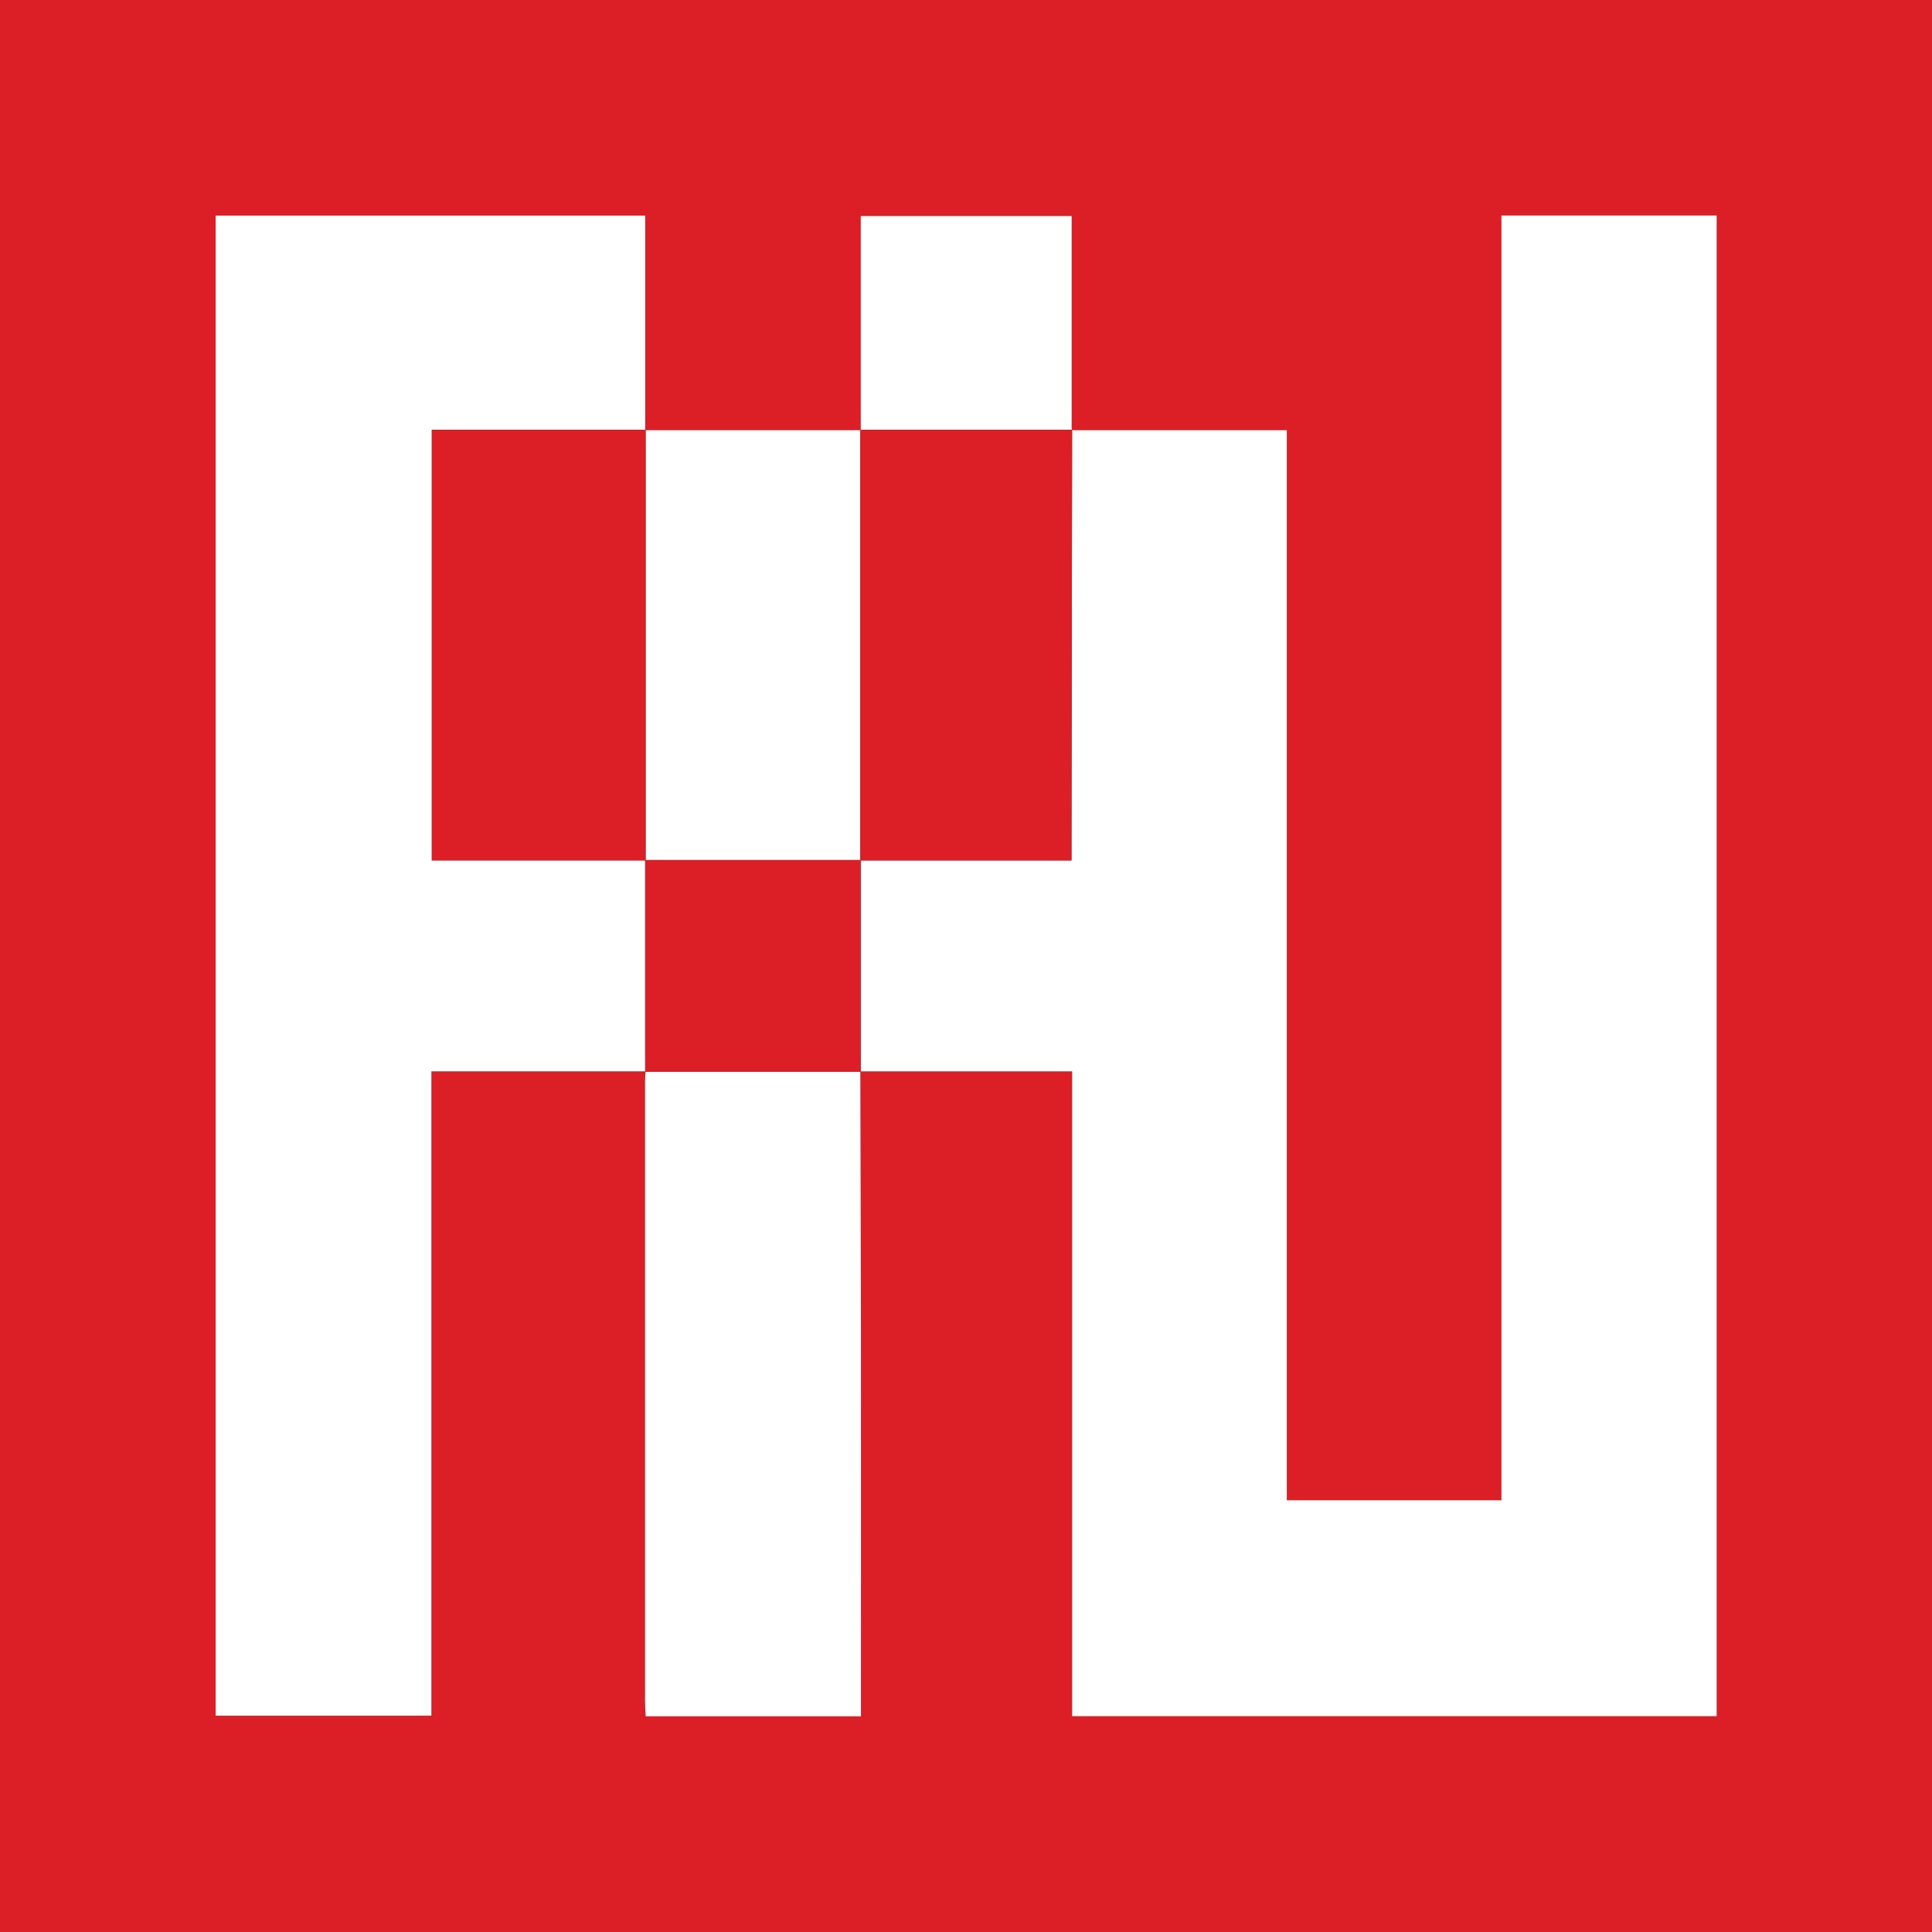
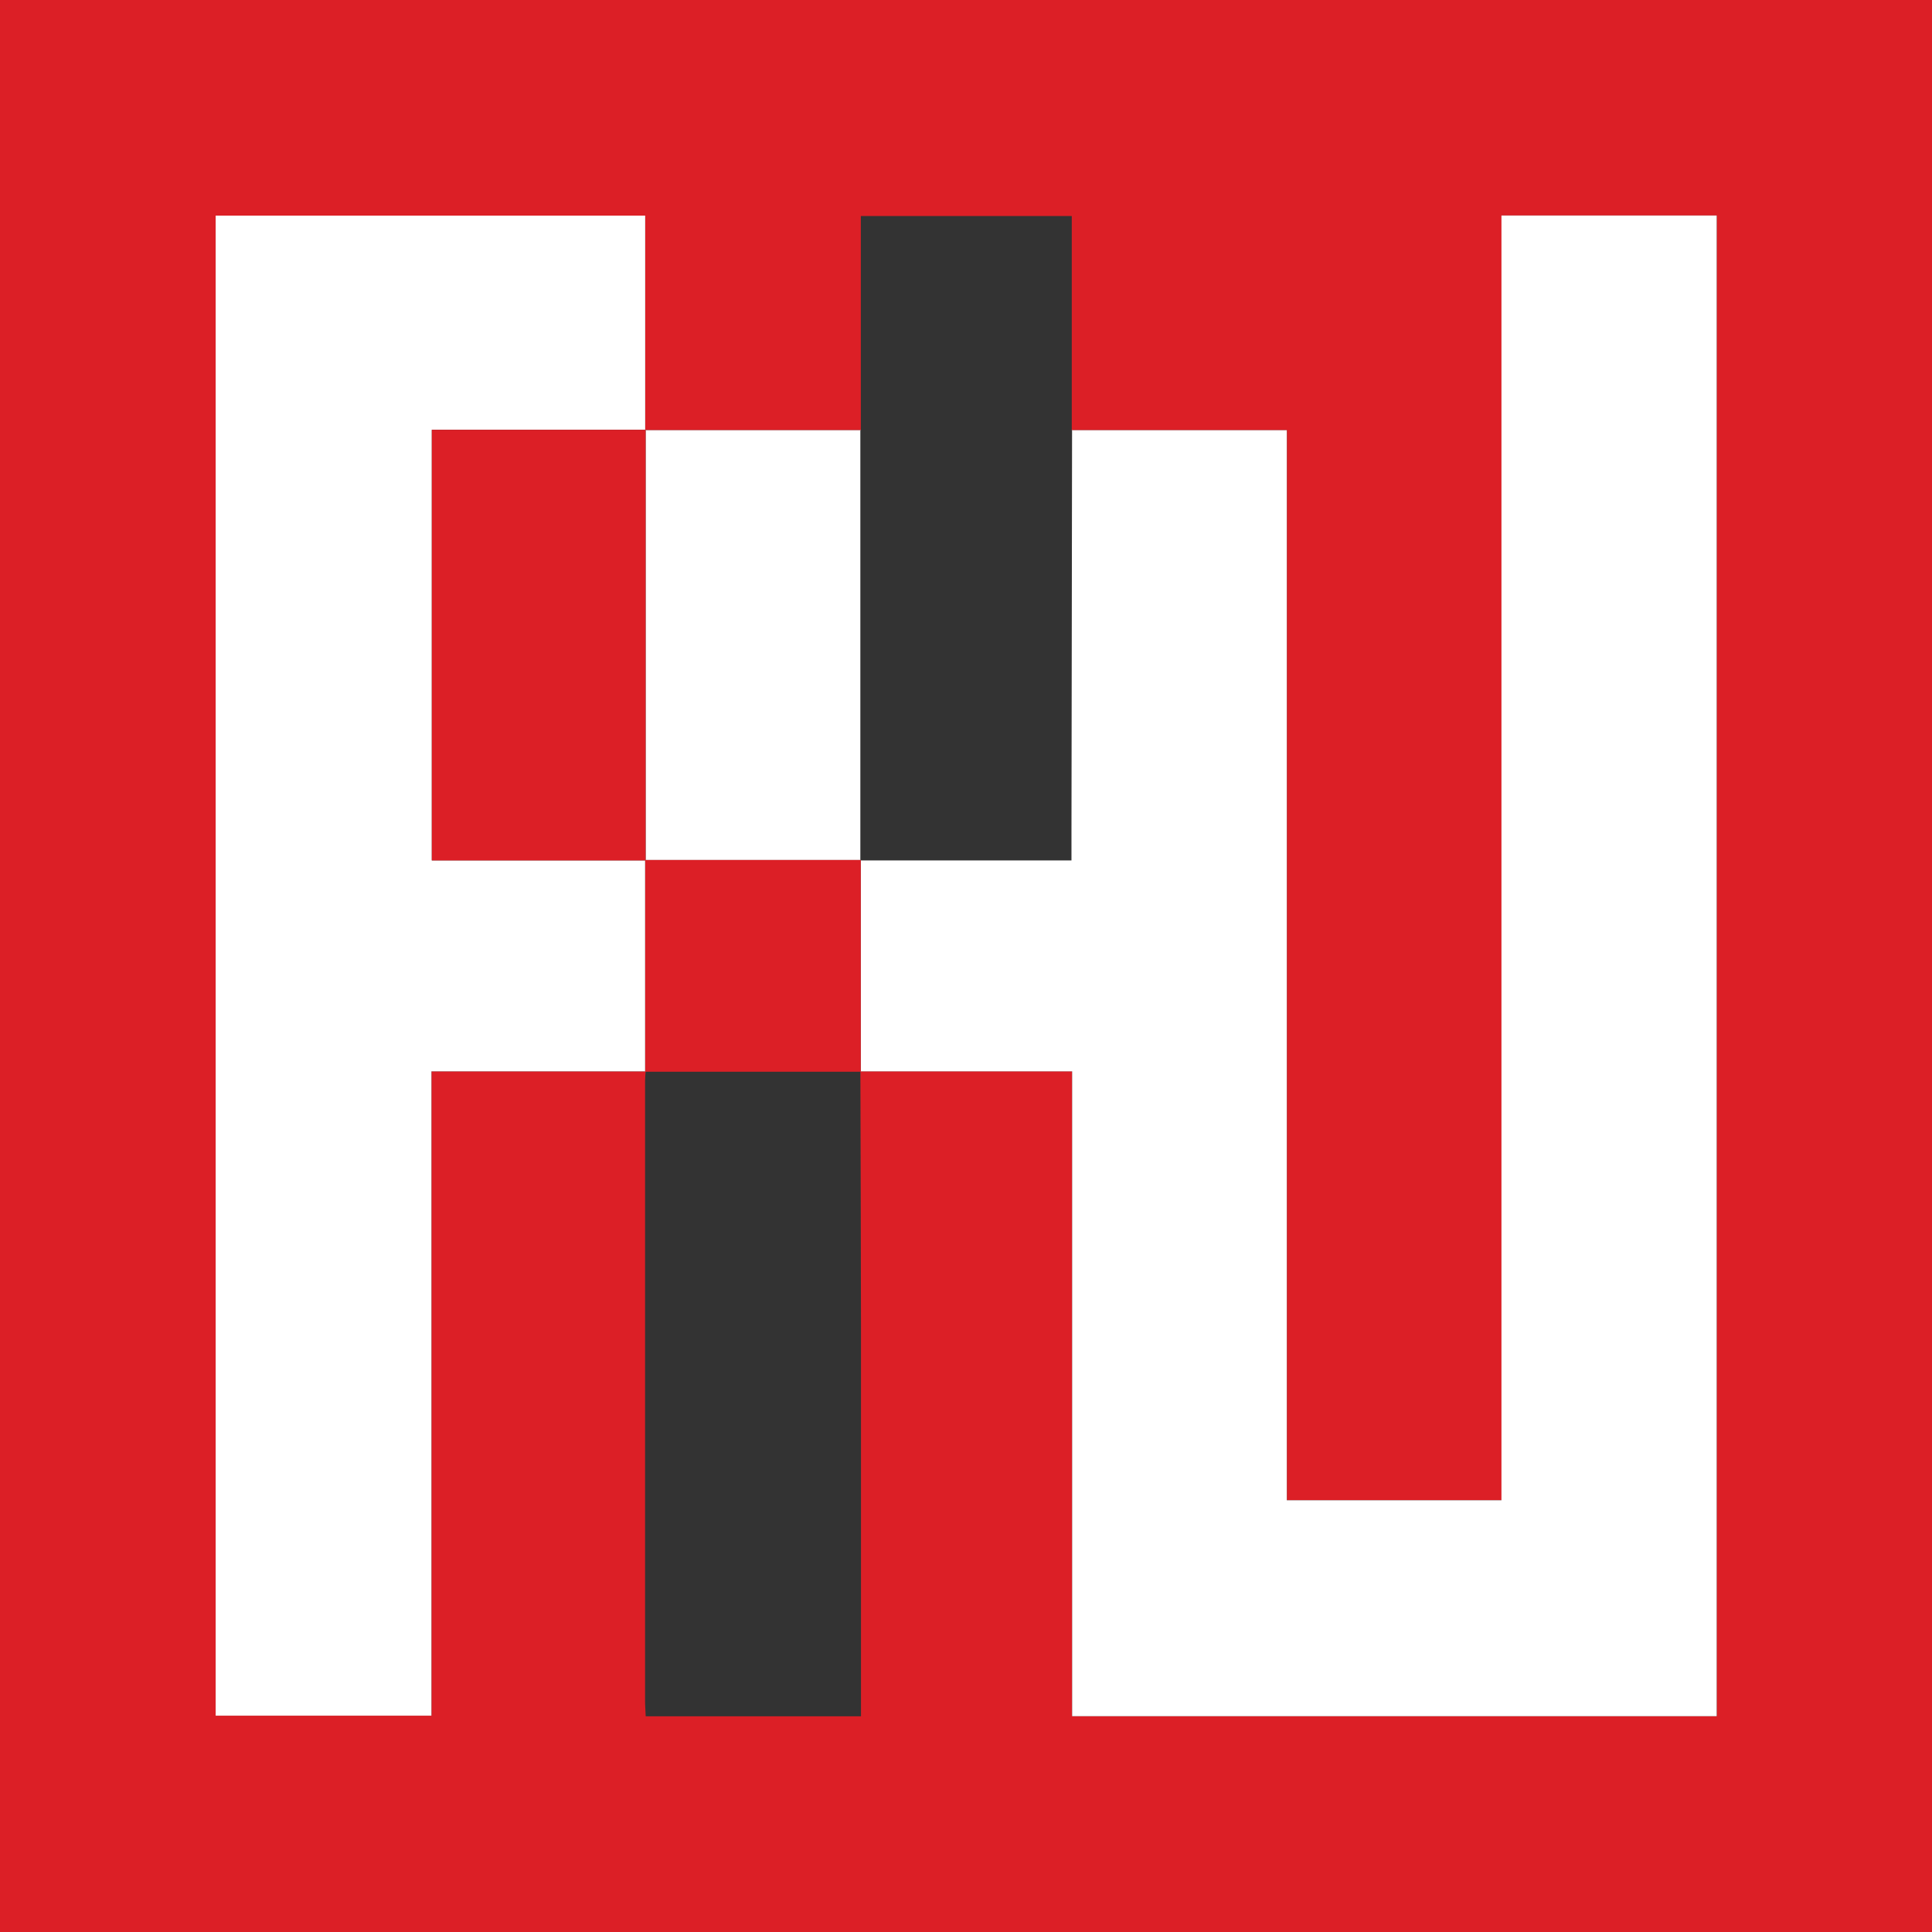
<svg xmlns="http://www.w3.org/2000/svg" id="Layer_2" viewBox="0 0 512 512">
  <rect x="0" y="0" width="512" height="512" fill="#333333" stroke="none" />
  <defs>
    <style>.cls-1{fill:#fff;}.cls-2{fill:#dc1f26;}</style>
  </defs>
  <g id="Layer_1-2">
    <path class="cls-2" d="m0,512V0h512c0,170.62,0,341.31,0,512H0ZM228.11,114c-19.04,0-38.08,0-57.12,0v-56.86H57.16v397.53h57.18v-170.75h56.76c-.05.83-.15,1.66-.15,2.49,0,54.78,0,109.56,0,164.34,0,1.29.11,2.57.17,4.09h57.05v-5.59c0-32.47.02-64.94,0-97.41-.02-22.64-.1-45.28-.16-67.93h56.14v170.89h170.81V57.11h-57.04v340.47h-56.88V114c-19.39,0-38.2,0-57.01,0v-56.75h-55.9v56.75Z" />
    <path class="cls-1" d="m284.01,114h57.01v283.58h56.88V57.11h57.04v397.7h-170.81v-170.89h-56.14l.11.1v-56.11l-.11.11h55.96c0-2.85,0-4.83,0-6.81.05-35.77.11-71.54.16-107.31l-.11.1Z" />
    <path class="cls-1" d="m171.09,283.92h-56.76v170.75h-57.18V57.14h113.83v56.86l.1-.11h-56.65v114.12h56.65l-.11-.11v56.11l.11-.1Z" />
-     <path class="cls-1" d="m228,283.92c.05,22.64.14,45.28.16,67.93.03,32.47,0,64.94,0,97.41v5.59h-57.05c-.07-1.52-.17-2.81-.17-4.09,0-54.78,0-109.56,0-164.34,0-.83.1-1.66.15-2.49l-.11.1h57.12s-.11-.1-.11-.1Z" />
    <path class="cls-1" d="m170.99,114c19.04,0,38.08,0,57.12,0l-.11-.1v114.12l.11-.11h-57.12l.11.11v-114.12l-.1.11Z" />
-     <path class="cls-1" d="m228.11,114v-56.75h55.9v56.75s.11-.1.11-.1c-18.71,0-37.41,0-56.12,0l.11.1Z" />
-     <path class="cls-2" d="m228,113.9c18.71,0,37.41,0,56.12,0-.05,35.77-.11,71.54-.16,107.31,0,1.98,0,3.96,0,6.81h-55.96v-114.12Z" />
    <path class="cls-2" d="m170.99,227.91h57.12v56.11h-57.12v-56.11Z" />
    <path class="cls-2" d="m171.09,113.9v114.12h-56.65v-114.12h56.65Z" />
  </g>
</svg>